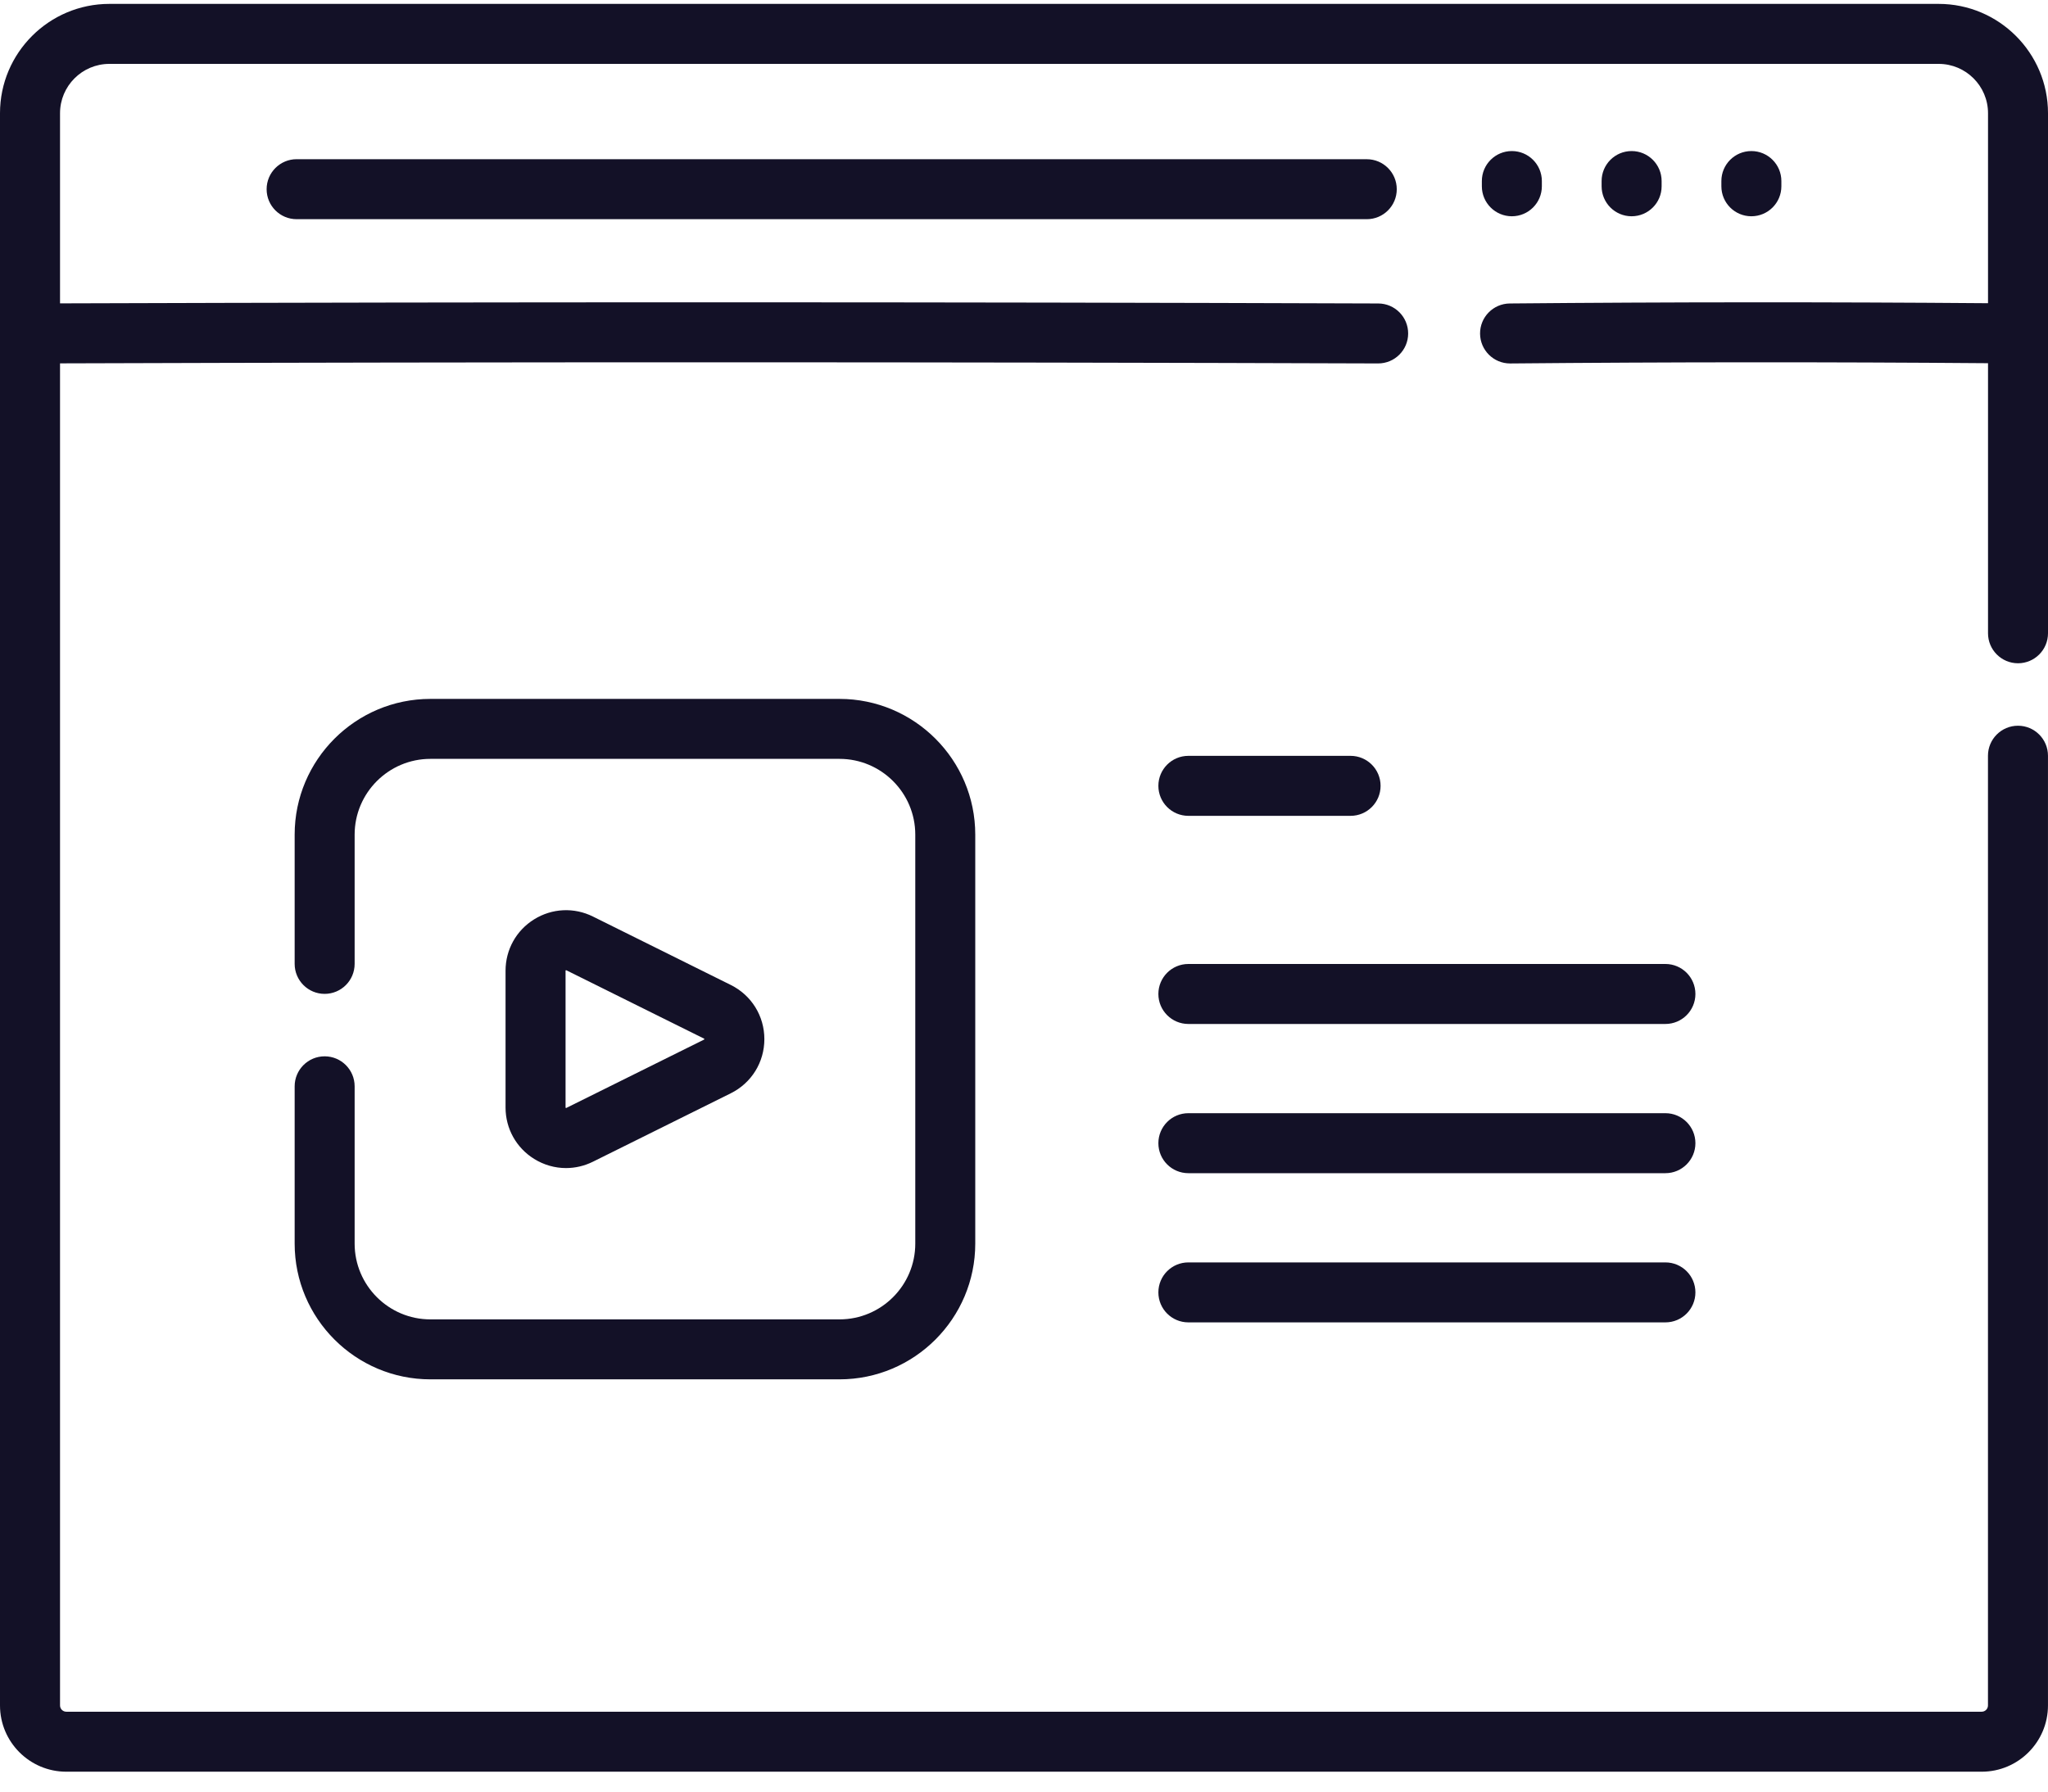
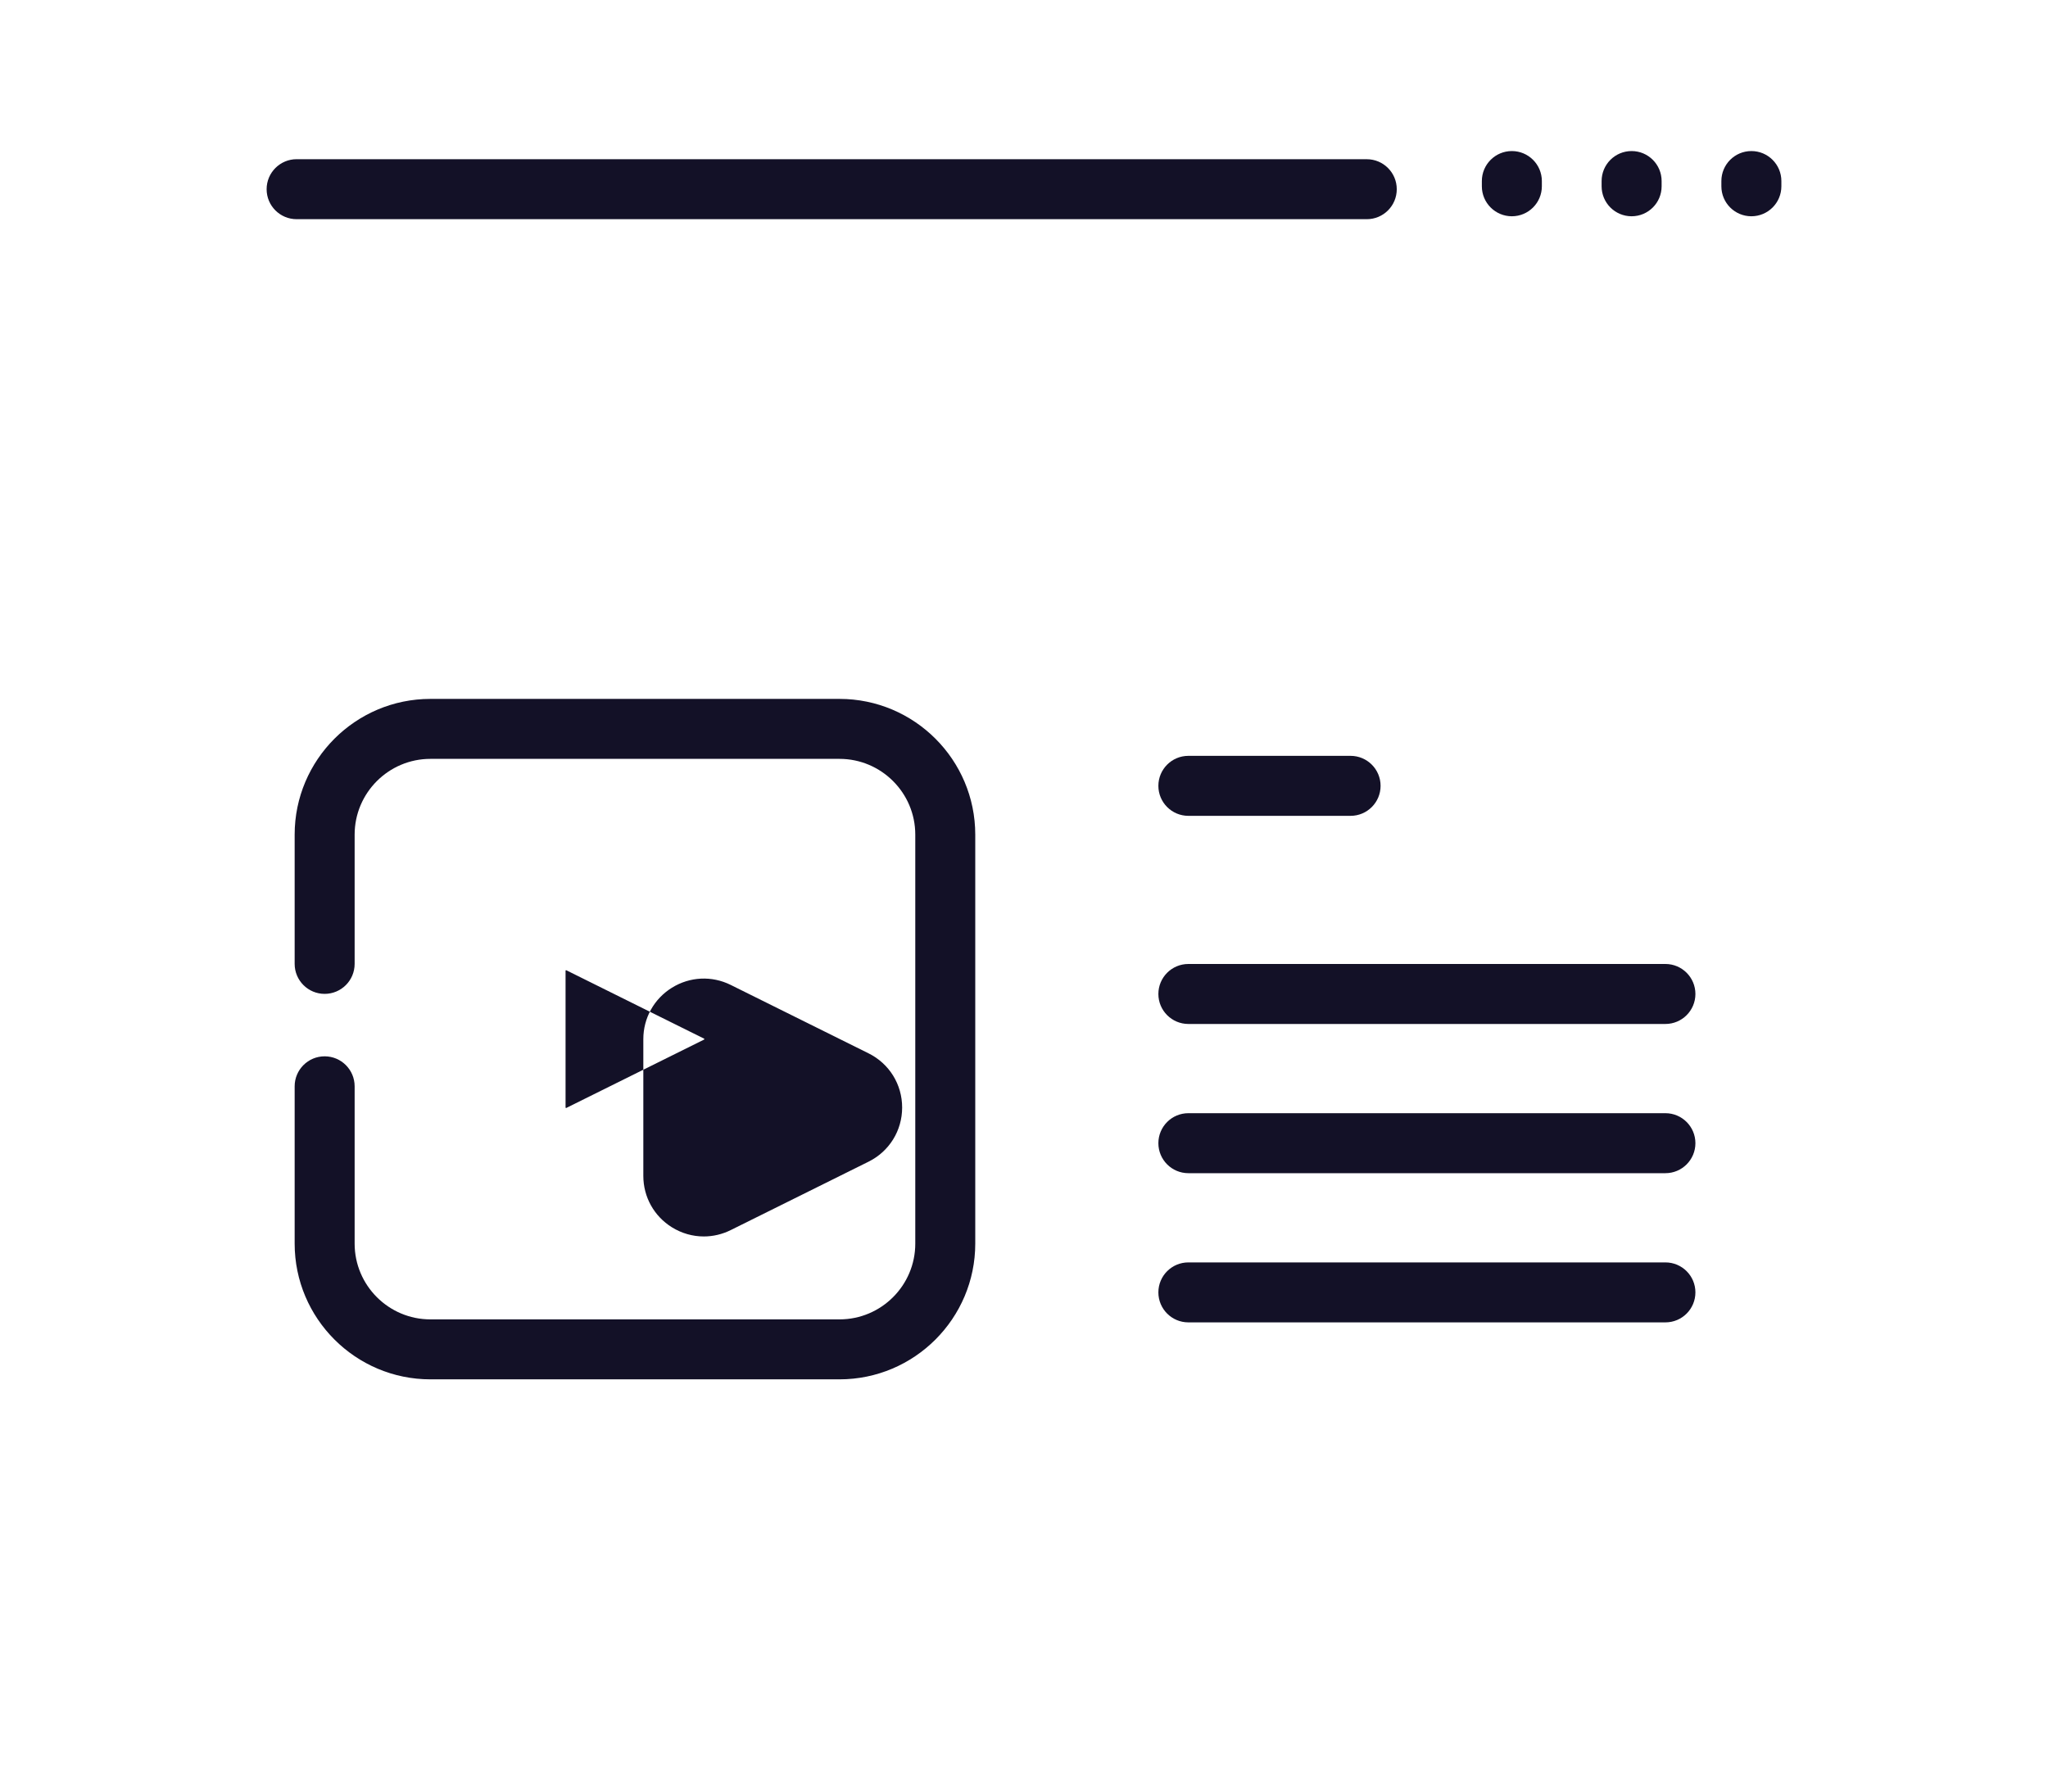
<svg xmlns="http://www.w3.org/2000/svg" width="80" height="70" viewBox="0 0 80 70">
  <g fill="#131127">
-     <path d="M78.828 25.915c.647 0 1.172-.525 1.172-1.172V4.423C80 2.068 78.084.152 75.728.152H4.272C1.916.152 0 2.068 0 4.423v62.211c0 1.428 1.161 2.589 2.589 2.589H77.41c1.428 0 2.589-1.161 2.589-2.589V29.527c0-.647-.525-1.172-1.172-1.172-.647 0-1.172.525-1.172 1.172v37.107c0 .135-.11.245-.245.245H2.59c-.135 0-.245-.11-.245-.245V14.197c17.162-.056 34.477-.055 51.485.003h.004c.646 0 1.17-.522 1.172-1.167.002-.648-.52-1.174-1.168-1.176-17.01-.06-34.328-.06-51.493-.004v-7.43c0-1.063.865-1.927 1.928-1.927h71.456c1.063 0 1.928.864 1.928 1.927v7.424c-6.268-.05-12.394-.047-18.68.01-.648.006-1.168.535-1.162 1.182.006.644.53 1.162 1.172 1.162h.01c6.28-.057 12.398-.06 18.66-.01v10.552c0 .647.525 1.172 1.172 1.172z" />
    <path d="M53.39 6.22H11.587c-.647 0-1.172.525-1.172 1.173 0 .647.525 1.171 1.172 1.171H53.39c.647 0 1.171-.524 1.171-1.171 0-.648-.524-1.172-1.171-1.172zM59.057 5.902c-.647 0-1.172.525-1.172 1.172v.204c0 .647.525 1.172 1.172 1.172.647 0 1.172-.525 1.172-1.172v-.204c0-.647-.525-1.172-1.172-1.172zM63.735 5.902c-.648 0-1.172.525-1.172 1.172v.204c0 .647.524 1.172 1.172 1.172.647 0 1.172-.525 1.172-1.172v-.204c0-.647-.525-1.172-1.172-1.172zM68.413 5.902c-.648 0-1.172.525-1.172 1.172v.204c0 .647.524 1.172 1.172 1.172.647 0 1.172-.525 1.172-1.172v-.204c0-.647-.525-1.172-1.172-1.172zM32.793 27.307h-15.98c-2.925 0-5.303 2.379-5.303 5.303v5.05c0 .647.524 1.172 1.171 1.172.648 0 1.172-.525 1.172-1.172v-5.05c0-1.632 1.328-2.96 2.96-2.96h15.98c1.632 0 2.96 1.328 2.96 2.96v15.98c0 1.632-1.328 2.96-2.96 2.96h-15.98c-1.632 0-2.96-1.328-2.96-2.96v-6.146c0-.647-.524-1.172-1.172-1.172-.647 0-1.171.525-1.171 1.172v6.146c0 2.924 2.379 5.303 5.303 5.303h15.98c2.924 0 5.303-2.38 5.303-5.303V32.61c0-2.924-2.379-5.303-5.303-5.303z" />
-     <path d="M28.545 38.483l-5.382-2.672c-.738-.367-1.597-.326-2.297.108-.7.434-1.118 1.185-1.118 2.01v5.343c0 .823.418 1.574 1.118 2.009.383.237.812.357 1.244.357.359 0 .718-.083 1.053-.249l5.382-2.672c.81-.402 1.313-1.213 1.313-2.117 0-.904-.503-1.715-1.313-2.117zm-1.042 2.135l-5.39 2.675c-.006 0-.018-.008-.021-.022v-5.353c.003-.003.01-.009.022-.009h.007l5.39 2.676c.004.007.004.023-.008.033zM52.757 29.532h-6.336c-.648 0-1.172.525-1.172 1.172 0 .647.524 1.172 1.172 1.172h6.336c.647 0 1.172-.525 1.172-1.172 0-.647-.525-1.172-1.172-1.172zM65.055 37.664H46.421c-.648 0-1.172.525-1.172 1.172 0 .647.524 1.172 1.172 1.172h18.634c.647 0 1.172-.525 1.172-1.172 0-.647-.525-1.172-1.172-1.172zM65.055 43.494H46.421c-.648 0-1.172.525-1.172 1.172 0 .647.524 1.172 1.172 1.172h18.634c.647 0 1.172-.525 1.172-1.172 0-.647-.525-1.172-1.172-1.172zM65.055 49.324H46.421c-.648 0-1.172.524-1.172 1.171 0 .648.524 1.172 1.172 1.172h18.634c.647 0 1.172-.524 1.172-1.172 0-.647-.525-1.171-1.172-1.171z" />
+     <path d="M28.545 38.483c-.738-.367-1.597-.326-2.297.108-.7.434-1.118 1.185-1.118 2.01v5.343c0 .823.418 1.574 1.118 2.009.383.237.812.357 1.244.357.359 0 .718-.083 1.053-.249l5.382-2.672c.81-.402 1.313-1.213 1.313-2.117 0-.904-.503-1.715-1.313-2.117zm-1.042 2.135l-5.39 2.675c-.006 0-.018-.008-.021-.022v-5.353c.003-.003.01-.009.022-.009h.007l5.39 2.676c.004.007.004.023-.008.033zM52.757 29.532h-6.336c-.648 0-1.172.525-1.172 1.172 0 .647.524 1.172 1.172 1.172h6.336c.647 0 1.172-.525 1.172-1.172 0-.647-.525-1.172-1.172-1.172zM65.055 37.664H46.421c-.648 0-1.172.525-1.172 1.172 0 .647.524 1.172 1.172 1.172h18.634c.647 0 1.172-.525 1.172-1.172 0-.647-.525-1.172-1.172-1.172zM65.055 43.494H46.421c-.648 0-1.172.525-1.172 1.172 0 .647.524 1.172 1.172 1.172h18.634c.647 0 1.172-.525 1.172-1.172 0-.647-.525-1.172-1.172-1.172zM65.055 49.324H46.421c-.648 0-1.172.524-1.172 1.171 0 .648.524 1.172 1.172 1.172h18.634c.647 0 1.172-.524 1.172-1.172 0-.647-.525-1.171-1.172-1.171z" />
  </g>
</svg>